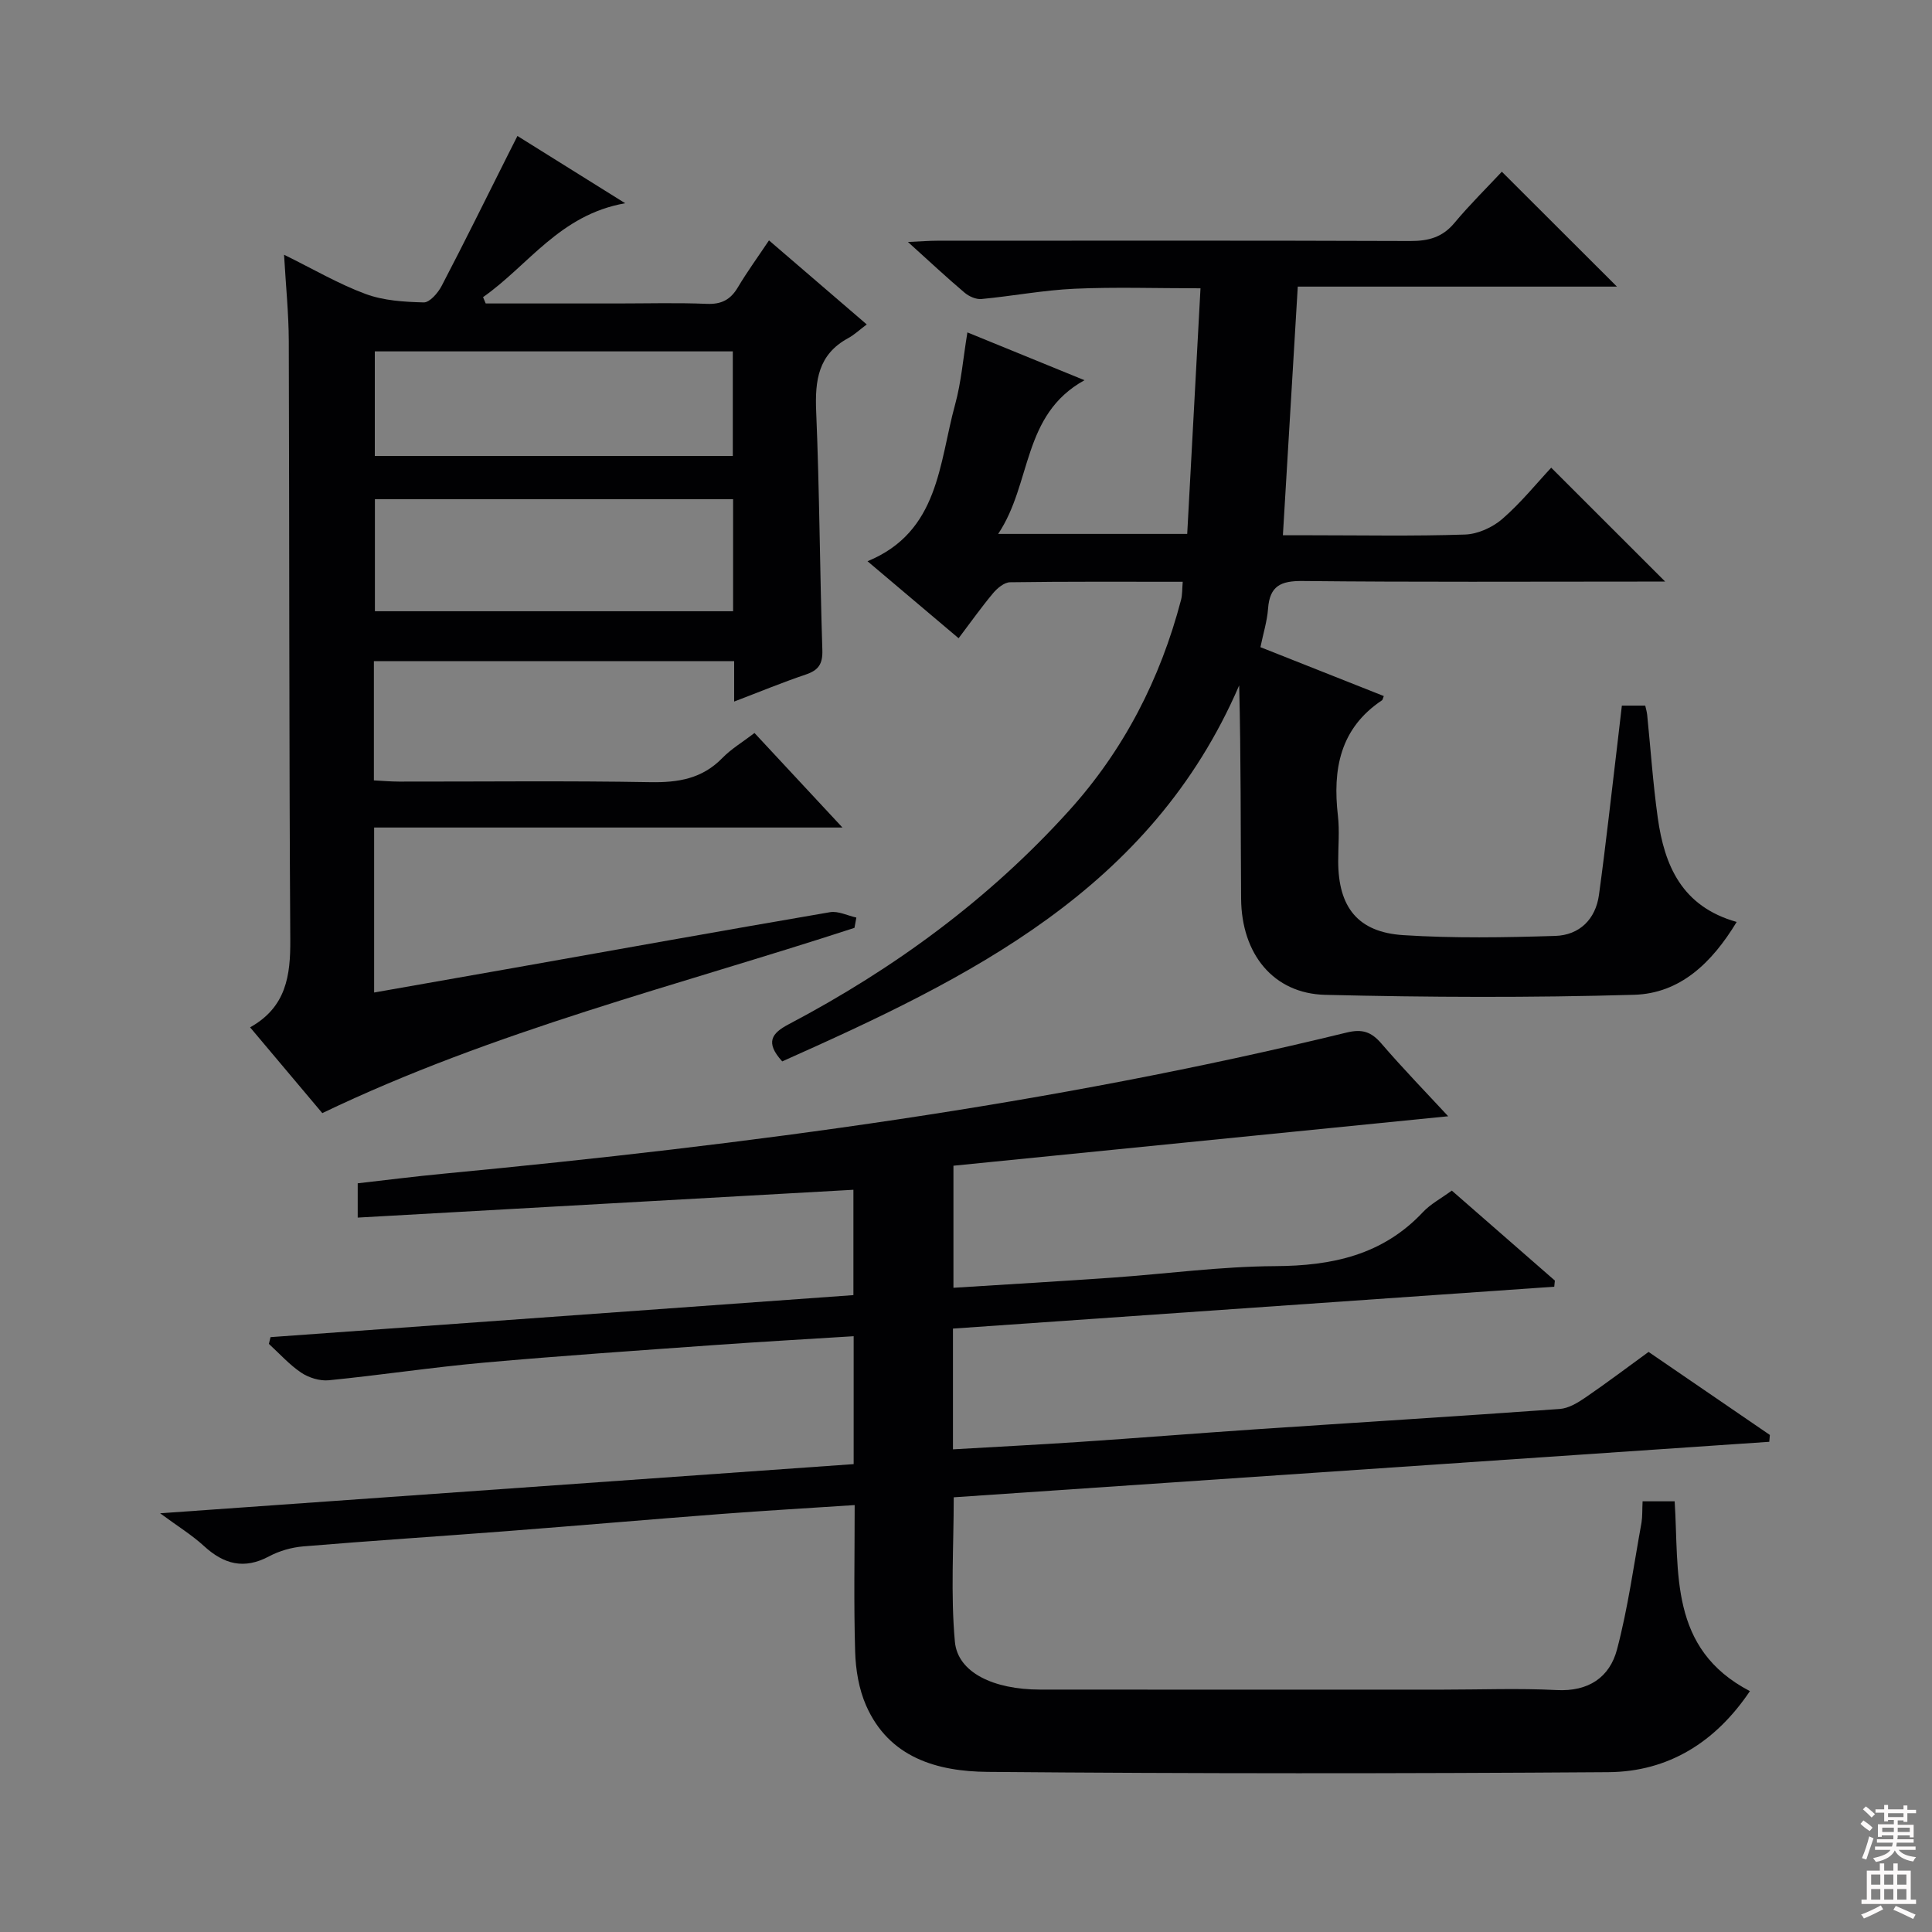
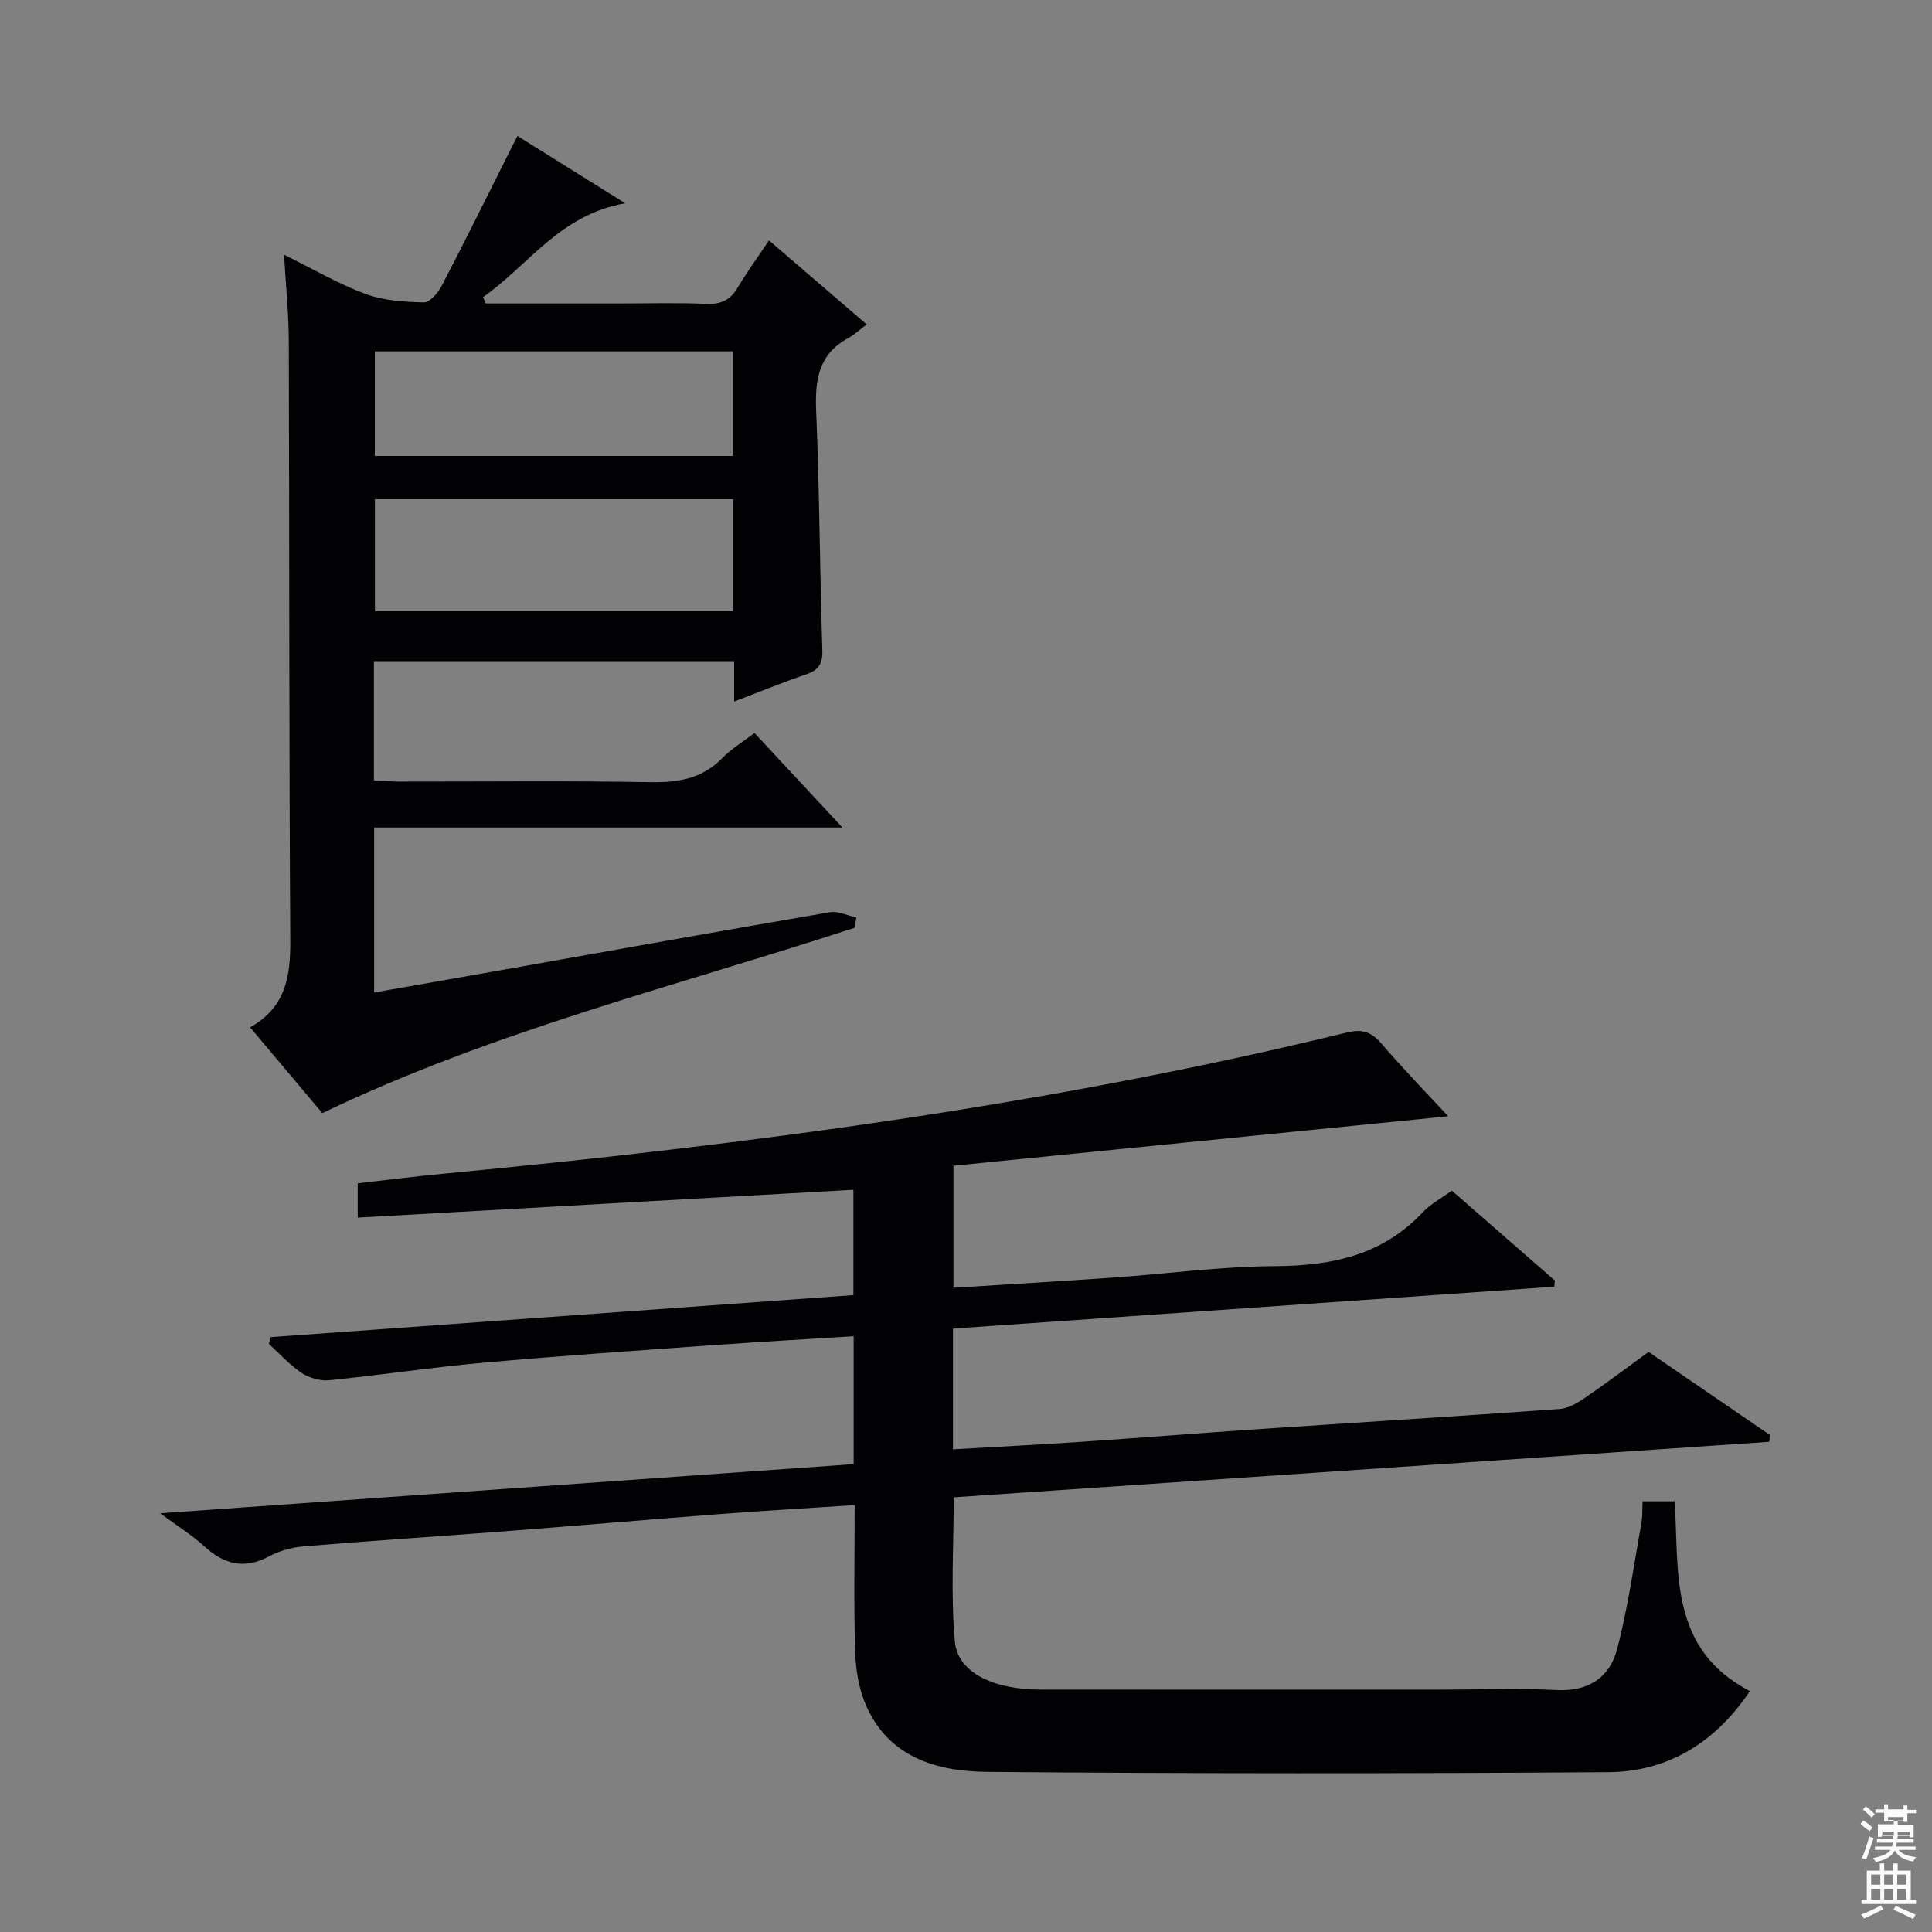
<svg xmlns="http://www.w3.org/2000/svg" enable-background="new 0 0 400 400" viewBox="0 0 400 400">
  <rect x="0" y="0" width="400" height="400" fill="#808080" stroke="none" />
  <g fill="#010103">
    <path d="m340.08 310.83h6.64c.95 14.69-1.27 30.51 15.58 39.3-7.08 10.52-16.82 16.69-29.33 16.78-42.83.3-85.66.31-128.49-.06-10.37-.09-20.42-2.89-25.18-13.78-1.48-3.39-2.14-7.35-2.25-11.08-.3-9.95-.1-19.92-.1-30.38-9.51.63-18.57 1.15-27.61 1.84-14.92 1.14-29.82 2.43-44.74 3.58-13.92 1.07-27.85 1.97-41.77 3.13-2.43.2-4.98.92-7.13 2.07-5.17 2.76-9.35 1.64-13.47-2.14-2.52-2.31-5.49-4.13-9.08-6.78 48.51-3.44 95.97-6.81 143.59-10.18 0-9.04 0-17.48 0-26.48-9.73.61-19.28 1.15-28.82 1.83-15.91 1.14-31.84 2.22-47.73 3.64-10.73.96-21.4 2.59-32.12 3.65-1.85.18-4.13-.52-5.7-1.57-2.46-1.65-4.49-3.94-6.7-5.96.11-.47.22-.93.34-1.4 40.22-2.9 80.44-5.8 120.68-8.7 0-7.67 0-14.6 0-21.81-34.23 1.92-68.2 3.83-102.63 5.76 0-2.37 0-4.41 0-7.1 5.78-.65 11.82-1.43 17.87-2 62.87-6 125.41-14.21 186.87-29.21 3.28-.8 5.12-.14 7.21 2.28 4.51 5.24 9.33 10.2 13.82 15.05-34.18 3.42-68.13 6.81-102.43 10.24v25.27c11.01-.7 21.91-1.33 32.79-2.09 11.27-.79 22.54-2.33 33.81-2.39 11.79-.06 22.26-2.28 30.62-11.2 1.56-1.66 3.7-2.79 5.96-4.44 7.16 6.25 14.25 12.44 21.34 18.63-.04.42-.09.85-.13 1.27-41.41 2.88-82.83 5.77-124.49 8.67v25c8.71-.51 17.42-.95 26.13-1.53 12.1-.81 24.2-1.78 36.3-2.6 21.07-1.42 42.14-2.71 63.2-4.23 1.83-.13 3.74-1.29 5.33-2.38 4.39-3 8.63-6.21 13.06-9.43 8.45 5.78 16.78 11.48 25.11 17.19-.04.47-.08.95-.12 1.42-56.17 3.82-112.35 7.64-168.85 11.49 0 10.12-.66 20.08.24 29.9.58 6.38 8 9.9 17.61 9.91 27.83.03 55.66.01 83.5.01 7.83 0 15.68-.31 23.49.09 6.57.34 10.96-2.62 12.49-8.42 2.27-8.6 3.47-17.49 5.07-26.27.2-1.26.13-2.6.22-4.39z" />
-     <path d="m310.94 35.55c8.39 8.38 15.99 15.97 23.83 23.79-21.88 0-43.91 0-66.08 0-1.04 17.3-2.03 33.99-3.08 51.48h5.73c10.66 0 21.34.21 31.99-.15 2.63-.09 5.68-1.47 7.7-3.22 3.87-3.36 7.13-7.41 10.13-10.62 8.19 8.18 15.77 15.75 23.6 23.58-1.6 0-3.34 0-5.09 0-23.33 0-46.66.13-69.99-.12-4.51-.05-6.8 1.03-7.14 5.71-.19 2.6-1 5.15-1.58 7.99 8.7 3.45 17.12 6.79 25.54 10.12-.23.57-.24.79-.36.87-8.72 5.81-10.25 14.3-9.14 23.91.36 3.13.05 6.33.06 9.49.03 9.45 4.07 14.63 13.47 15.23 10.46.67 20.99.49 31.48.16 4.98-.16 8.35-3.43 9.04-8.5 1.44-10.52 2.59-21.08 3.86-31.63.29-2.45.57-4.89.88-7.55h4.84c.14.64.33 1.26.4 1.9.72 7.11 1.2 14.24 2.19 21.31 1.38 9.88 4.97 18.38 16.34 21.58-5.14 8.49-11.72 14.8-21.23 15.08-21.3.62-42.65.53-63.96.01-10.73-.26-17.33-8.46-17.41-19.91-.11-14.63-.03-29.26-.4-44.16-18.28 42.38-55.96 60.61-94.61 77.85-3.58-3.94-2.18-5.83 1.33-7.68 21.82-11.49 41.48-25.89 58.06-44.24 11.35-12.56 18.89-27.26 23.18-43.62.28-1.07.22-2.22.35-3.76-12.14 0-23.95-.07-35.75.1-1.2.02-2.64 1.22-3.51 2.26-2.45 2.93-4.66 6.05-7.14 9.33-6.2-5.24-12.29-10.38-18.86-15.94 14.84-6.11 14.78-20.26 18.14-32.47 1.27-4.61 1.64-9.47 2.54-14.91 7.87 3.21 15.55 6.35 24.24 9.9-12.99 7.17-10.85 21.33-17.87 31.82h39.14c.91-16.87 1.81-33.58 2.75-50.85-9.24 0-17.67-.29-26.07.09-6.44.29-12.84 1.52-19.28 2.13-1.13.11-2.59-.55-3.5-1.32-3.68-3.11-7.2-6.41-11.72-10.49 2.68-.12 4.35-.26 6.02-.26 32.66-.01 65.32-.06 97.98.06 3.77.01 6.66-.76 9.15-3.75 3.19-3.82 6.76-7.33 9.81-10.6z" />
    <path d="m176.91 192.1c-36.82 12.03-74.63 21.29-110.18 38.36-4.6-5.46-9.61-11.41-14.95-17.76 7.49-4.19 8.37-10.7 8.32-18.14-.26-41.32-.18-82.65-.31-123.97-.02-5.63-.6-11.27-.98-17.85 6.01 2.95 11.25 6.04 16.87 8.12 3.74 1.39 8 1.65 12.05 1.75 1.23.03 2.95-1.96 3.7-3.4 4.69-8.98 9.17-18.07 13.71-27.12.58-1.16 1.17-2.31 1.99-3.94 7.23 4.51 14.21 8.87 22.31 13.93-13.57 2.38-20.04 12.87-29.43 19.44.18.44.37.87.55 1.31h27.27c6.17 0 12.34-.18 18.49.08 3.06.13 4.94-.87 6.46-3.44 1.94-3.26 4.19-6.34 6.43-9.7 6.7 5.76 13.1 11.26 20.24 17.4-1.48 1.11-2.58 2.15-3.86 2.85-6.19 3.36-6.88 8.74-6.61 15.16.69 16.46.75 32.94 1.28 49.41.09 2.88-.79 4.17-3.42 5.06-4.84 1.63-9.57 3.59-14.84 5.6 0-3.01 0-5.46 0-8.37-25.01 0-49.68 0-74.59 0v24.69c1.74.09 3.49.25 5.24.25 17.33.02 34.66-.19 51.99.12 5.79.1 10.74-.71 14.92-5.01 1.83-1.88 4.17-3.27 6.65-5.17 5.77 6.2 11.46 12.32 18.21 19.57-33.2 0-65.01 0-96.96 0v34.16c9.82-1.73 19.27-3.39 28.71-5.06 21.88-3.88 43.76-7.82 65.67-11.57 1.71-.29 3.63.71 5.46 1.11-.13.7-.26 1.42-.39 2.13zm-25.13-88.74c-25.02 0-49.55 0-74.16 0v23.19h74.16c0-7.82 0-15.27 0-23.19zm-74.18-30.61v21.65h74.12c0-7.39 0-14.35 0-21.65-24.77 0-49.33 0-74.12 0z" />
  </g>
-   <path d="m385.2 377.6.6-.7c.6.4 1.3.9 1.9 1.5l-.6.7c-.8-.5-1.4-1-1.9-1.5zm.3 7.1c.6-1.4 1.1-2.9 1.5-4.5.3.1.6.3.9.4-.5 1.4-1 2.9-1.5 4.4zm.2-10.1.6-.6c.7.5 1.3 1.1 1.9 1.6l-.7.7c-.6-.6-1.2-1.2-1.8-1.7zm8.4-.8h.8v.9h1.8v.7h-1.8v1.8h-.8v-.3h-1.2v.9h3.3v2.6h-.8v-.4h-2.5c0 .3 0 .6-.1.8h3.4v.7h-3.5c0 .3-.1.6-.1.8h4v.7h-3.5c.7.9 1.9 1.3 3.6 1.5-.2.2-.4.5-.6.9-1.9-.3-3.2-1.1-3.8-2.3-.5 1.1-1.8 2-3.9 2.4-.2-.3-.4-.5-.6-.8 1.9-.4 3.1-.9 3.6-1.7h-3.2v-.7h3.5c.1-.2.1-.5.2-.8h-3.3v-.7h3.4c0-.2 0-.5 0-.8h-2.4v.3h-.8v-2.6h3.3v-.9h-1.2v.3h-.8v-1.8h-1.8v-.7h1.8v-.9h.8v.9h3.2zm-4.4 5.5h2.4c0-.3 0-.6 0-.9h-2.4zm1.2-3.1h3.2v-.8h-3.2zm4.4 2.2h-2.4v.9h2.5v-.9z" fill="#fcfafa" />
+   <path d="m385.2 377.6.6-.7c.6.4 1.3.9 1.9 1.5l-.6.7c-.8-.5-1.4-1-1.9-1.5zm.3 7.1c.6-1.4 1.1-2.9 1.5-4.5.3.1.6.3.9.4-.5 1.4-1 2.9-1.5 4.4zm.2-10.1.6-.6c.7.5 1.3 1.1 1.9 1.6l-.7.7c-.6-.6-1.2-1.2-1.8-1.7zm8.4-.8h.8v.9h1.8v.7h-1.8v1.8h-.8v-.3h-1.2v.9h3.3v2.6h-.8v-.4h-2.5c0 .3 0 .6-.1.8h3.4v.7h-3.5c0 .3-.1.6-.1.8h4v.7h-3.5c.7.9 1.9 1.3 3.6 1.5-.2.2-.4.5-.6.9-1.9-.3-3.2-1.1-3.8-2.3-.5 1.1-1.8 2-3.9 2.4-.2-.3-.4-.5-.6-.8 1.9-.4 3.1-.9 3.6-1.7h-3.2v-.7h3.5c.1-.2.1-.5.2-.8h-3.3v-.7h3.4c0-.2 0-.5 0-.8h-2.4v.3h-.8v-2.6h3.3v-.9h-1.2v.3h-.8v-1.8h-1.8v-.7h1.8v-.9h.8v.9h3.2m-4.4 5.5h2.4c0-.3 0-.6 0-.9h-2.4zm1.2-3.1h3.2v-.8h-3.2zm4.4 2.2h-2.4v.9h2.5v-.9z" fill="#fcfafa" />
  <path d="m389.2 385.8h.9v1.5h1.9v-1.5h.9v1.5h2.7v6h1.1v.9h-11.3v-.9h1.1v-6h2.7zm.2 8.7.5.8c-1.2.6-2.5 1.3-4 1.9-.2-.3-.3-.6-.6-.8 1.6-.6 3-1.3 4.1-1.9zm-2-4.3h1.9v-2.1h-1.9zm0 3.1h1.9v-2.2h-1.9zm2.7-3.1h1.9v-2.1h-1.9zm0 3.1h1.9v-2.2h-1.9zm2.4 1.3c1.4.6 2.7 1.2 4.1 1.8l-.5.9c-1.5-.7-2.8-1.4-4.1-1.9zm2.2-6.5h-1.9v2.1h1.9zm-1.9 5.2h1.9v-2.2h-1.9z" fill="#fcfafa" />
</svg>